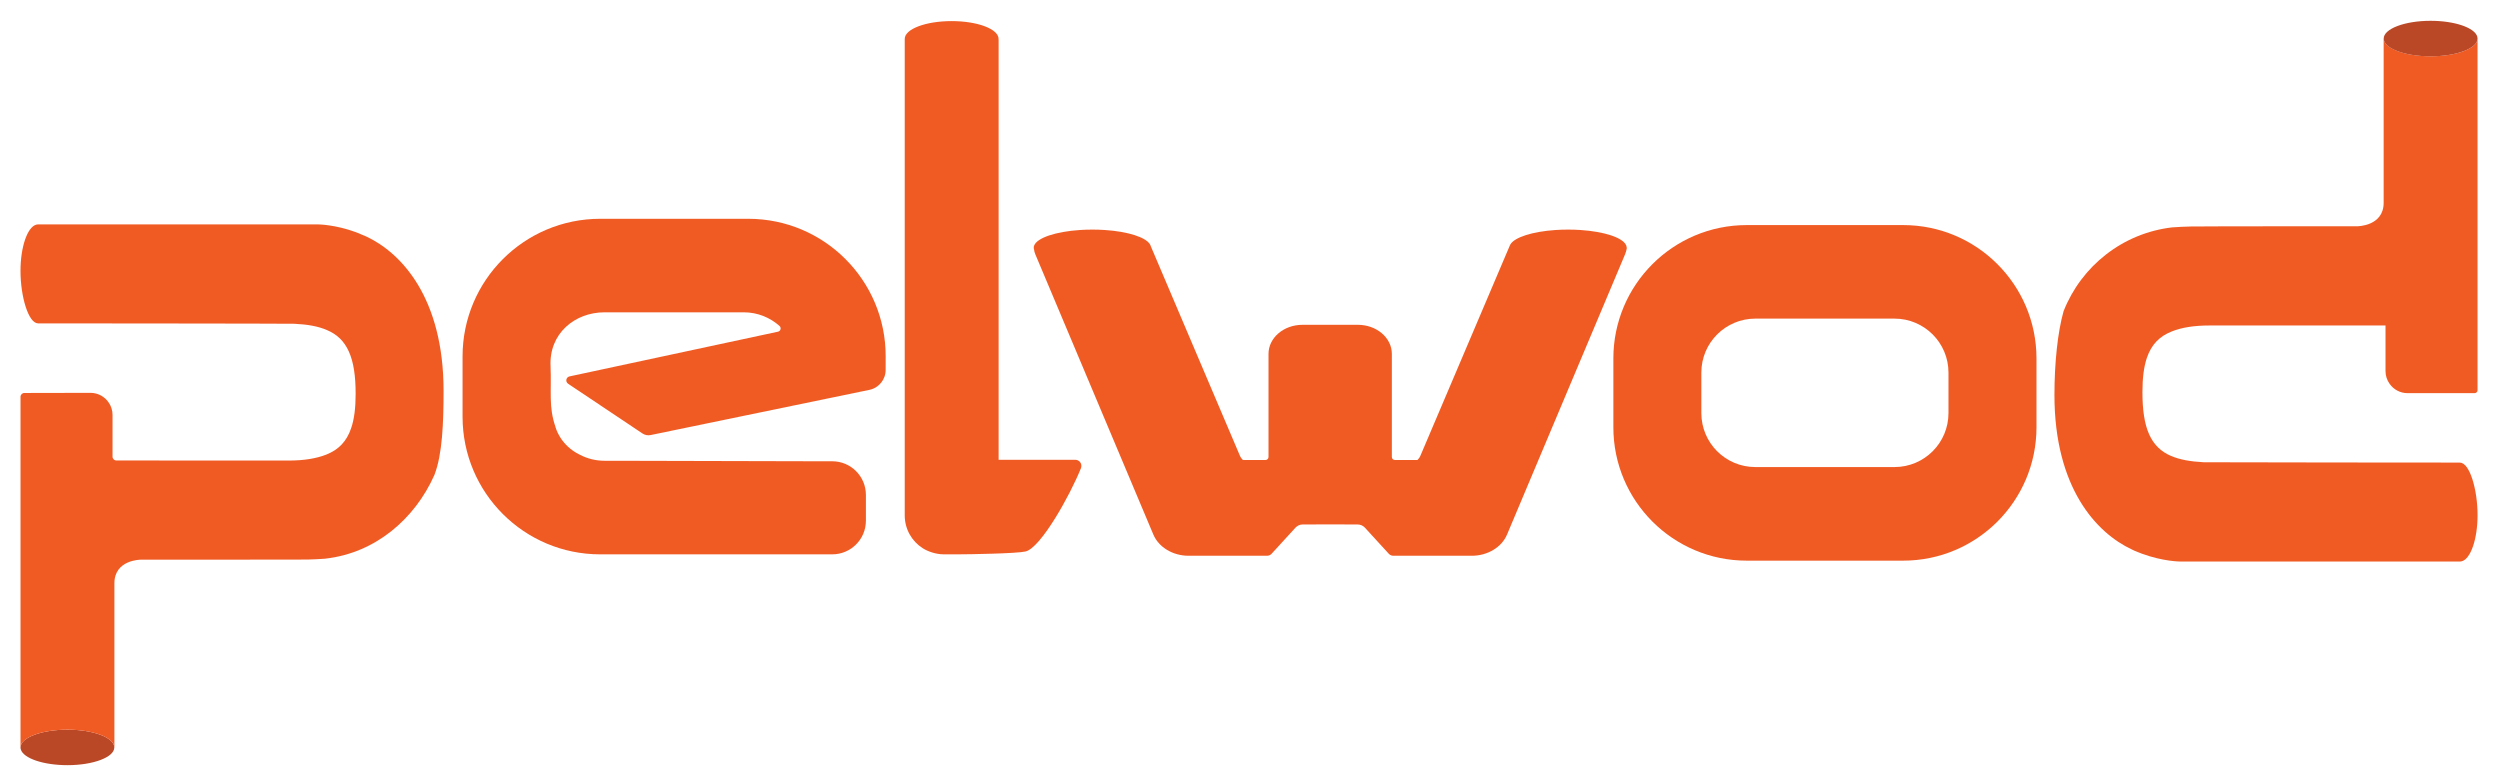
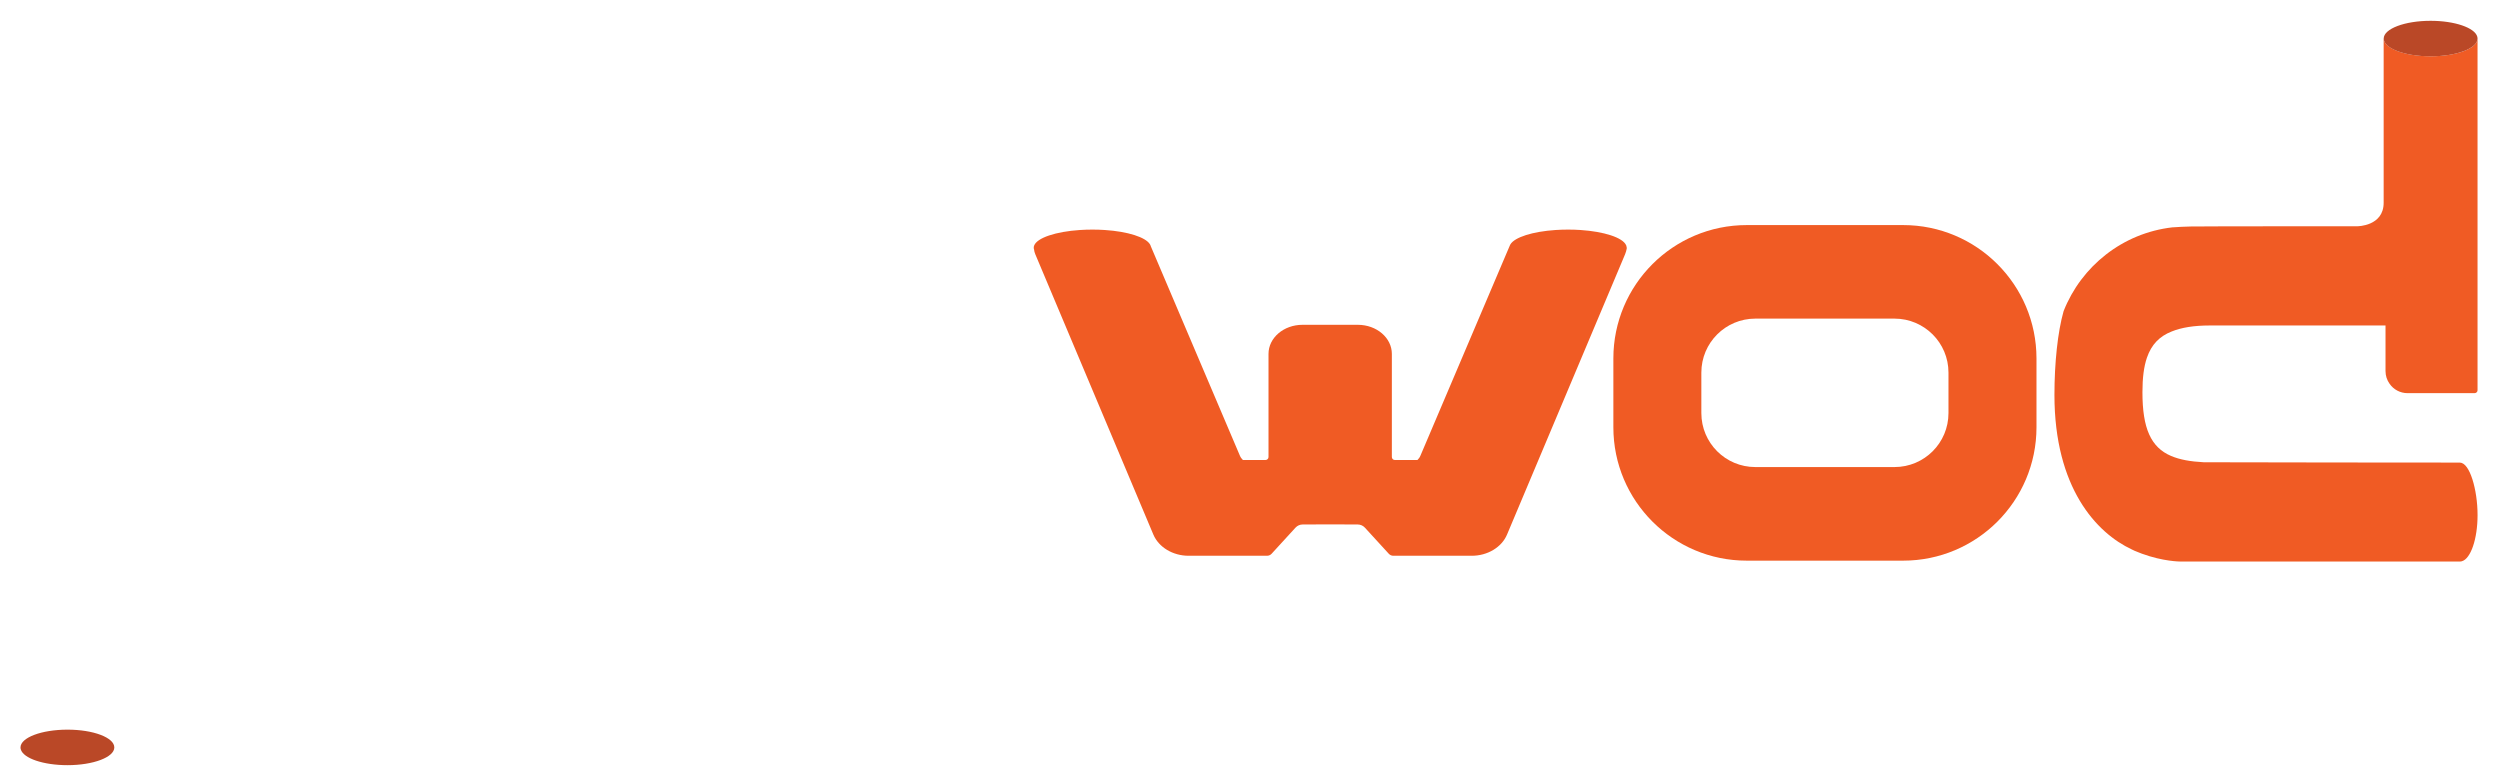
<svg xmlns="http://www.w3.org/2000/svg" version="1.1" id="Layer_1" x="0px" y="0px" width="130px" height="40.5px" viewBox="0 0 130 40.5" xml:space="preserve">
  <g>
    <path fill="#F05B24" d="M98.962,11.704h-8.129c-3.832,0-6.938,3.104-6.938,6.936v3.577c0,3.832,3.105,6.937,6.938,6.937h8.129   c3.83,0,6.935-3.104,6.935-6.937v-3.577C105.896,14.808,102.792,11.704,98.962,11.704 M101.321,21.48   c0,1.552-1.256,2.807-2.806,2.807h-7.238c-1.551,0-2.807-1.255-2.807-2.807v-2.105c0-1.55,1.256-2.807,2.807-2.807h7.238   c1.55,0,2.806,1.257,2.806,2.807V21.48z" />
-     <path fill="#F05B24" d="M51.928,23.91V2.579V2.112c0-0.021-0.003-0.09-0.003-0.091c0-0.51-1.092-0.924-2.44-0.924   s-2.439,0.414-2.439,0.924v0.558V26.8c0,0.717,0.37,1.346,0.932,1.705c0.232,0.15,0.656,0.32,1.093,0.32h0.811   c0.479,0,2.978-0.039,3.444-0.147c0.793-0.184,2.319-2.924,2.883-4.331c0.085-0.21-0.068-0.438-0.294-0.438H51.928z" />
    <path fill="#F05B24" d="M84.584,12.845c-0.003-0.027-0.009-0.054-0.02-0.081c-0.003-0.006-0.005-0.012-0.009-0.019   c-0.18-0.391-1.137-0.703-2.37-0.785c-0.209-0.014-0.425-0.021-0.646-0.021s-0.439,0.008-0.646,0.021   c-1.197,0.08-2.133,0.376-2.354,0.75c-0.009,0.014-0.016,0.029-0.021,0.042c0,0.001-0.001,0.004-0.003,0.005l-4.648,10.927   c-0.037,0.094-0.094,0.173-0.159,0.236h-1.178c-0.085,0-0.154-0.069-0.154-0.154v-5.363c0-0.836-0.791-1.513-1.769-1.513h-2.878   c-0.977,0-1.767,0.677-1.767,1.513v5.363c0,0.085-0.069,0.154-0.155,0.154h-1.177c-0.067-0.063-0.124-0.143-0.161-0.236   l-4.63-10.884c-0.007-0.03-0.021-0.06-0.038-0.09c-0.22-0.375-1.156-0.671-2.353-0.75c-0.208-0.014-0.425-0.021-0.646-0.021   c-0.221,0-0.439,0.008-0.646,0.021c-1.254,0.083-2.221,0.405-2.379,0.804c-0.016,0.038-0.023,0.077-0.023,0.116   c0,0.033,0.005,0.063,0.016,0.092c0.008,0.082,0.029,0.164,0.063,0.245l6.14,14.579c0.28,0.661,1.013,1.104,1.835,1.104h4.078   c0.09,0,0.176-0.038,0.236-0.104l1.244-1.359c0.095-0.104,0.23-0.163,0.372-0.164l1.433-0.005l1.431,0.005   c0.142,0.001,0.276,0.06,0.371,0.164l1.244,1.359c0.061,0.066,0.146,0.104,0.236,0.104h4.078c0.822,0,1.557-0.442,1.835-1.104   l6.14-14.579c0.031-0.075,0.075-0.219,0.084-0.293C84.593,12.889,84.59,12.867,84.584,12.845" />
    <path fill="#BA4827" d="M5.944,38.865v0.006c-0.004,0.504-1.093,0.918-2.437,0.918c-1.255,0-2.292-0.357-2.425-0.818   c-0.012-0.031-0.016-0.068-0.016-0.105c0-0.51,1.093-0.924,2.441-0.924C4.852,37.941,5.944,38.355,5.944,38.865" />
-     <path fill="#F05B24" d="M23.066,20.331c0,1.66-0.066,3.301-0.469,4.344c-0.003,0.009-0.005,0.017-0.008,0.024   c-1.021,2.293-3.073,4.053-5.656,4.349c-0.004,0.004-0.012,0.004-0.017,0.004c-0.311,0.024-0.623,0.036-0.938,0.045   c-0.437,0.007-8.665,0.007-8.665,0.007s-1.364,0-1.364,1.224v7.769v0.77c0,0.004,0,0.004-0.004,0.004v-0.004   c0-0.51-1.093-0.924-2.437-0.924c-1.348,0-2.441,0.414-2.441,0.924V20.634c0-0.109,0.089-0.199,0.198-0.199l3.441-0.007   c0.385,0,0.729,0.193,0.936,0.489c0.134,0.186,0.21,0.417,0.21,0.659v2.171c0,0.109,0.089,0.198,0.199,0.198   c0,0,6.178,0.004,8.952,0.004c0.806,0,1.458-0.109,1.968-0.312c0.632-0.251,1.053-0.676,1.287-1.368   c0.162-0.466,0.235-1.057,0.235-1.79c0-0.943-0.109-1.656-0.349-2.19c-0.242-0.546-0.615-0.903-1.142-1.125   c-0.453-0.198-1.012-0.296-1.696-0.328c-0.203-0.012-13.329-0.021-13.329-0.021c-0.502-0.008-0.911-1.396-0.911-2.729   c0-1.243,0.356-2.268,0.81-2.401c0.036-0.008,0.068-0.016,0.105-0.016h14.551c0,0,0.878,0,1.987,0.409   c0.049,0.021,0.474,0.194,0.523,0.218C20.884,13.156,23.066,15.504,23.066,20.331" />
    <path fill="#F05B24" d="M128.832,2.006v18.289c0,0.081-0.069,0.149-0.154,0.149h-3.485c-0.385,0-0.729-0.19-0.936-0.49   c-0.134-0.186-0.21-0.413-0.21-0.66v-2.369h-9.151c-0.806,0-1.457,0.105-1.968,0.312c-0.631,0.247-1.053,0.676-1.288,1.364   c-0.161,0.47-0.233,1.057-0.233,1.793c0,0.943,0.109,1.656,0.348,2.19c0.243,0.542,0.615,0.903,1.143,1.126   c0.453,0.194,1.011,0.291,1.695,0.327c0.203,0.009,13.325,0.017,13.325,0.017c0.004,0,0.004,0,0.004,0.004   c0.502,0.005,0.911,1.397,0.911,2.729c0,1.242-0.356,2.263-0.81,2.396c-0.037,0.012-0.069,0.016-0.105,0.016h-14.551   c0,0-0.879,0-1.989-0.408c-0.048-0.021-0.097-0.037-0.145-0.057c-0.078-0.028-0.154-0.061-0.235-0.094   c-0.045-0.023-0.093-0.044-0.142-0.068c-1.842-0.858-4.025-3.207-4.025-8.033c0-1.665,0.17-3.28,0.475-4.356   c0.919-2.34,3.073-4.065,5.659-4.361h0.017c0.313-0.024,0.624-0.037,0.939-0.044c0.438-0.013,8.664-0.013,8.664-0.013   s1.365,0,1.365-1.222v-7.77v-0.77h0.004c0,0.51,1.089,0.923,2.438,0.923C127.738,2.929,128.832,2.516,128.832,2.006" />
-     <path fill="#F05B24" d="M38.909,11.377h-7.698c-3.953,0-7.158,3.204-7.158,7.157v3.137c0,3.951,3.204,7.155,7.156,7.155h11.398   h0.669c0.967,0,1.751-0.784,1.751-1.75v-1.34c0-0.967-0.784-1.75-1.751-1.75h-0.669L31.902,23.96h0h-0.465   c-0.459,0-0.891-0.111-1.273-0.307c-1.063-0.513-1.281-1.459-1.281-1.459c-0.361-1.048-0.201-1.801-0.254-3.147   c-0.086-1.701,1.256-2.807,2.808-2.807h7.238c0.715,0,1.367,0.269,1.861,0.711c0.105,0.094,0.056,0.268-0.081,0.297l-10.84,2.325   c-0.183,0.039-0.229,0.278-0.073,0.382l3.869,2.587c0.125,0.082,0.276,0.112,0.423,0.081l11.374-2.35   c0.492-0.102,0.846-0.535,0.846-1.038l0.001-0.699v-0.015C46.055,14.577,42.856,11.377,38.909,11.377" />
    <path fill="#BA4827" d="M128.832,2.006c0,0.51-1.094,0.923-2.441,0.923c-1.349,0-2.438-0.413-2.438-0.923V2.001   c0.004-0.505,1.093-0.919,2.438-0.919c1.255,0,2.291,0.36,2.425,0.818C128.824,1.937,128.832,1.969,128.832,2.006" />
  </g>
</svg>